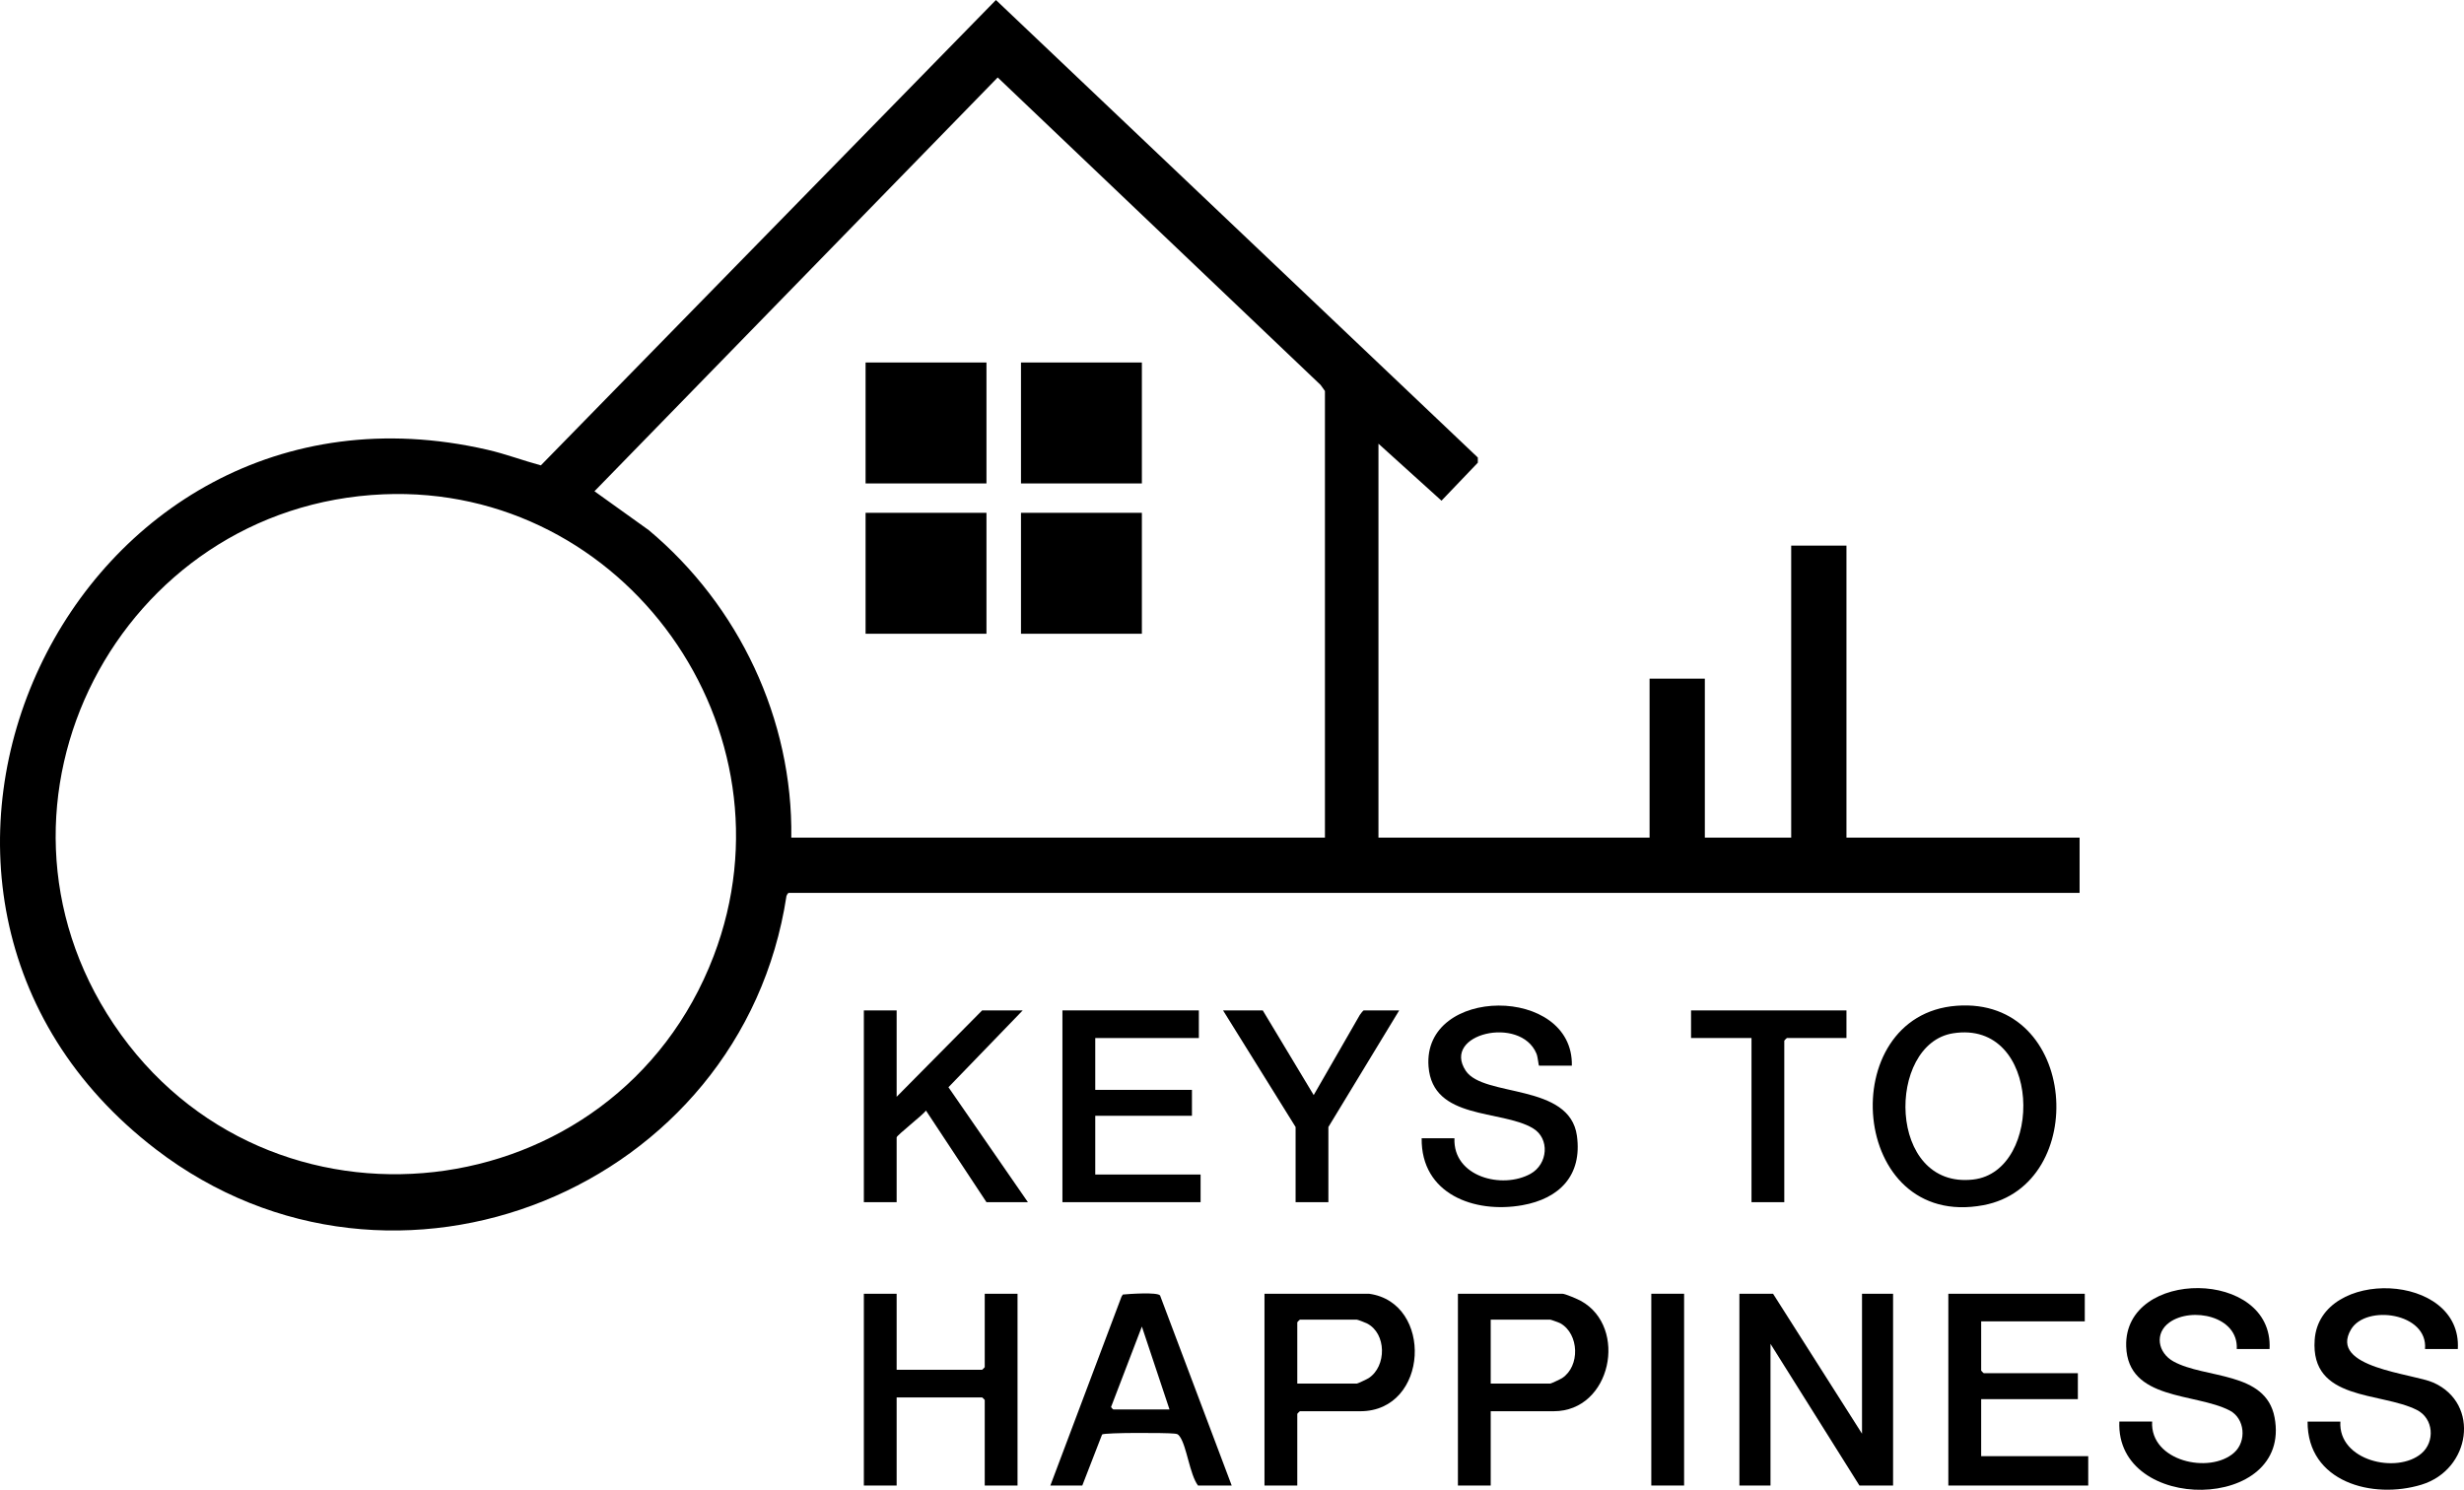
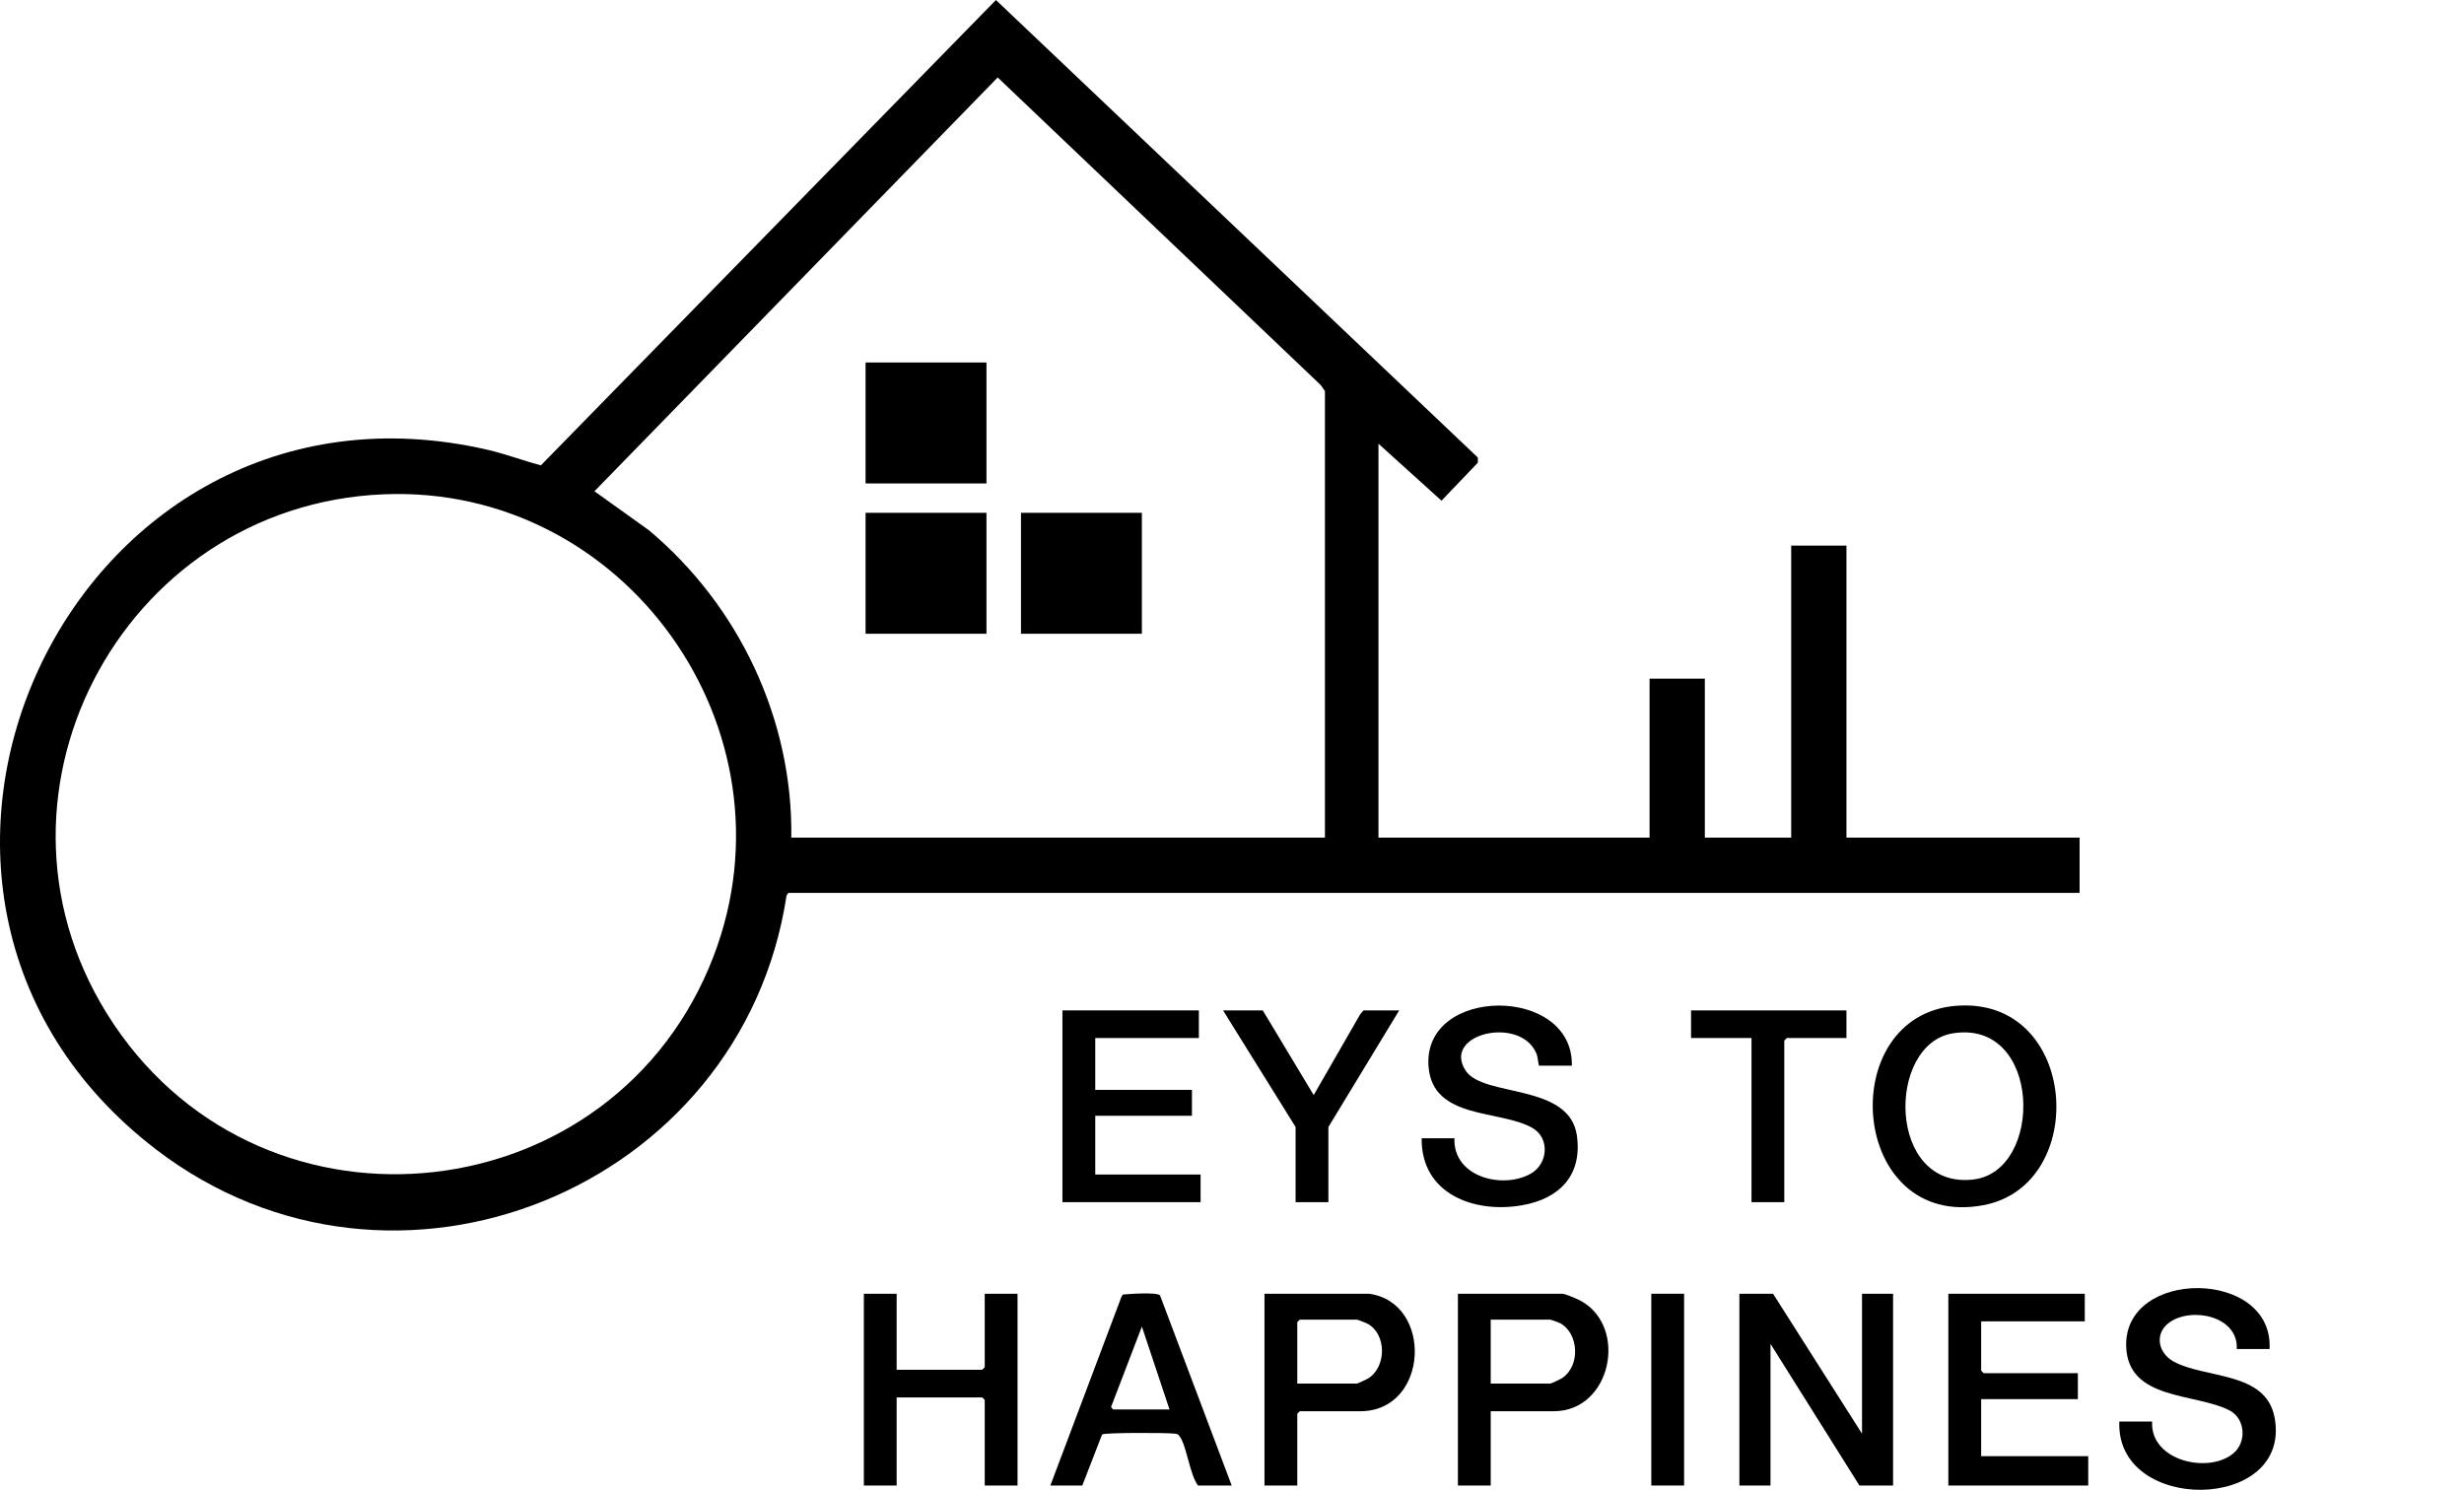
<svg xmlns="http://www.w3.org/2000/svg" id="Layer_2" data-name="Layer 2" viewBox="0 0 684.45 413.91">
  <g id="Layer_1-2" data-name="Layer 1">
    <g>
      <path d="M382.91,123.27v109.44h75.31v-44.16h15.35v44.16h23.99v-81.12h15.35v81.12h64.76v15.36H219.09c-.2,0-.53.54-.62.82-12.39,81.44-109.01,121.13-175.16,70.42C-49.93,247.83,19.7,98.33,135.39,124.95c5.05,1.16,9.87,3,14.85,4.34L276.65,0l133.86,127.11v1.44s-10.09,10.55-10.09,10.55l-17.51-15.83ZM368.04,232.71v-124.08l-1.2-1.68-89.7-85.43-112.01,114.96,15.09,10.81c25.01,20.94,40.04,52.52,39.59,85.43h148.23ZM106.5,137.33c-73.35,3.11-116.25,85.54-74.93,147.18,42.58,63.51,139.44,52.38,166.67-18.91,24-62.84-24.65-131.11-91.73-128.27Z" />
      <polygon points="517.23 398.31 517.23 359.43 525.86 359.43 525.86 412.71 516.51 412.71 491.81 373.35 491.81 412.71 483.17 412.71 483.17 359.43 492.52 359.43 517.23 398.31" />
      <path d="M543.52,279.42c33.87-2.53,37.09,49.86,7.41,55.41-37.31,6.98-41.66-52.85-7.41-55.41ZM542.53,287.07c-18.6,2.93-18.37,43.38,5.59,40.63,19.7-2.26,19.08-44.52-5.59-40.63Z" />
      <path d="M630.44,374.79h-9.11c.46-9.19-12.56-11.77-18.68-7.41-4.24,3.02-3.26,8.44,1.08,10.85,8.79,4.88,25.66,2.64,28.1,15.56,4.97,26.33-44.21,26.91-43.12,1.15h9.11c-.61,11.03,15.99,14.71,22.78,8.64,3.54-3.17,3-9.51-1.24-11.71-9.56-4.96-28.3-2.71-28.75-17.84-.65-21.76,40.98-21.6,39.83.75Z" />
      <path d="M436.64,296.07h-9.11c-.17,0-.32-2.36-.73-3.35-4.42-10.68-26.46-5.52-19.64,4.77,4.95,7.46,28.86,3.34,30.88,18.07,1.5,10.98-4.84,17.45-15.19,19.28-13.31,2.36-28.13-3.11-27.94-18.6h9.11c-.44,10.71,13.25,14.23,21.13,9.87,4.84-2.68,5.45-9.83.62-12.68-8.87-5.23-27.8-2.2-28.95-17.11-1.73-22.49,40.32-22.63,39.81-.24Z" />
-       <path d="M682.73,374.79h-9.11c.88-10.07-16.38-12.47-20.55-5.45-6.36,10.7,17.23,12.22,22.95,14.81,12.99,5.87,10.28,24.14-3.36,28.32-13.62,4.17-31.75-.73-31.66-17.52h9.11c-.66,10.88,15.72,14.66,22.52,8.85,3.83-3.27,3.39-9.74-1.29-12.09-10.1-5.09-29.59-2.4-28.37-19.49,1.44-20.12,41.04-18.84,39.76,2.58Z" />
      <path d="M249.07,359.43v21.12h23.75c.05,0,.72-.67.72-.72v-20.4h9.11v53.28h-9.11v-23.76c0-.05-.67-.72-.72-.72h-23.75v24.48h-9.11v-53.28h9.11Z" />
-       <path d="M249.07,280.71v24l23.75-24h11.27l-20.63,21.35,22.07,31.93h-11.51l-16.8-25.44c-.87,1.23-8.15,6.89-8.15,7.44v18h-9.11v-53.28h9.11Z" />
      <path d="M579.11,359.43v7.68h-28.78v13.68c0,.05.67.72.72.72h26.14v7.2h-26.86v15.84h29.74v8.16h-38.86v-53.28h37.9Z" />
      <polygon points="333.02 280.71 333.02 288.39 304.24 288.39 304.24 302.79 331.1 302.79 331.1 309.99 304.24 309.99 304.24 326.31 333.5 326.31 333.5 333.99 295.12 333.99 295.12 280.71 333.02 280.71" />
      <path d="M380.27,359.43c17.99,2.42,16.66,32.64-2.4,32.64h-16.79c-.05,0-.72.67-.72.72v19.92h-9.11v-53.28h29.02ZM360.36,384.39h16.55c.21,0,2.86-1.24,3.28-1.52,5.03-3.3,4.98-12.42-.48-15.2-.43-.22-2.56-1.04-2.8-1.04h-15.83c-.05,0-.72.67-.72.72v17.04Z" />
      <path d="M414.09,392.07v20.64h-9.11v-53.28h29.02c.78,0,4.27,1.5,5.18,2.01,13.13,7.29,8.4,30.63-7.58,30.63h-17.51ZM414.09,384.39h16.55c.21,0,2.86-1.24,3.28-1.52,5.03-3.3,4.76-12.24-.46-15.22-.33-.19-2.64-1.02-2.82-1.02h-16.55v17.76Z" />
      <path d="M342.13,412.71h-9.35c-2.32-3.1-3.11-10.92-5.08-13.64-.54-.75-.77-.69-1.61-.79-2.07-.24-19.12-.31-19.95.25l-5.5,14.18h-8.87l19.76-52.47.37-.59c1.75-.17,9.54-.72,10.34.25l19.9,52.81ZM324.87,391.59l-7.68-23.04-8.44,22.04c-.39.32.46.99.53.99h15.59Z" />
      <path d="M350.77,280.71l14.15,23.53,12.8-22.25c.21-.31.92-1.28,1.12-1.28h9.83l-19.67,32.4v20.88h-9.11v-20.88l-20.15-32.4h11.03Z" />
      <path d="M512.91,280.71v7.68h-16.55c-.05,0-.72.67-.72.72v44.88h-9.11v-45.6h-16.79v-7.68h43.17Z" />
      <rect x="458.7" y="359.43" width="9.11" height="53.28" />
      <rect x="240.44" y="100.71" width="33.58" height="33.6" />
-       <rect x="283.61" y="100.71" width="33.58" height="33.6" />
      <rect x="240.44" y="142.47" width="33.58" height="33.6" />
      <rect x="283.61" y="142.47" width="33.58" height="33.6" />
    </g>
  </g>
</svg>